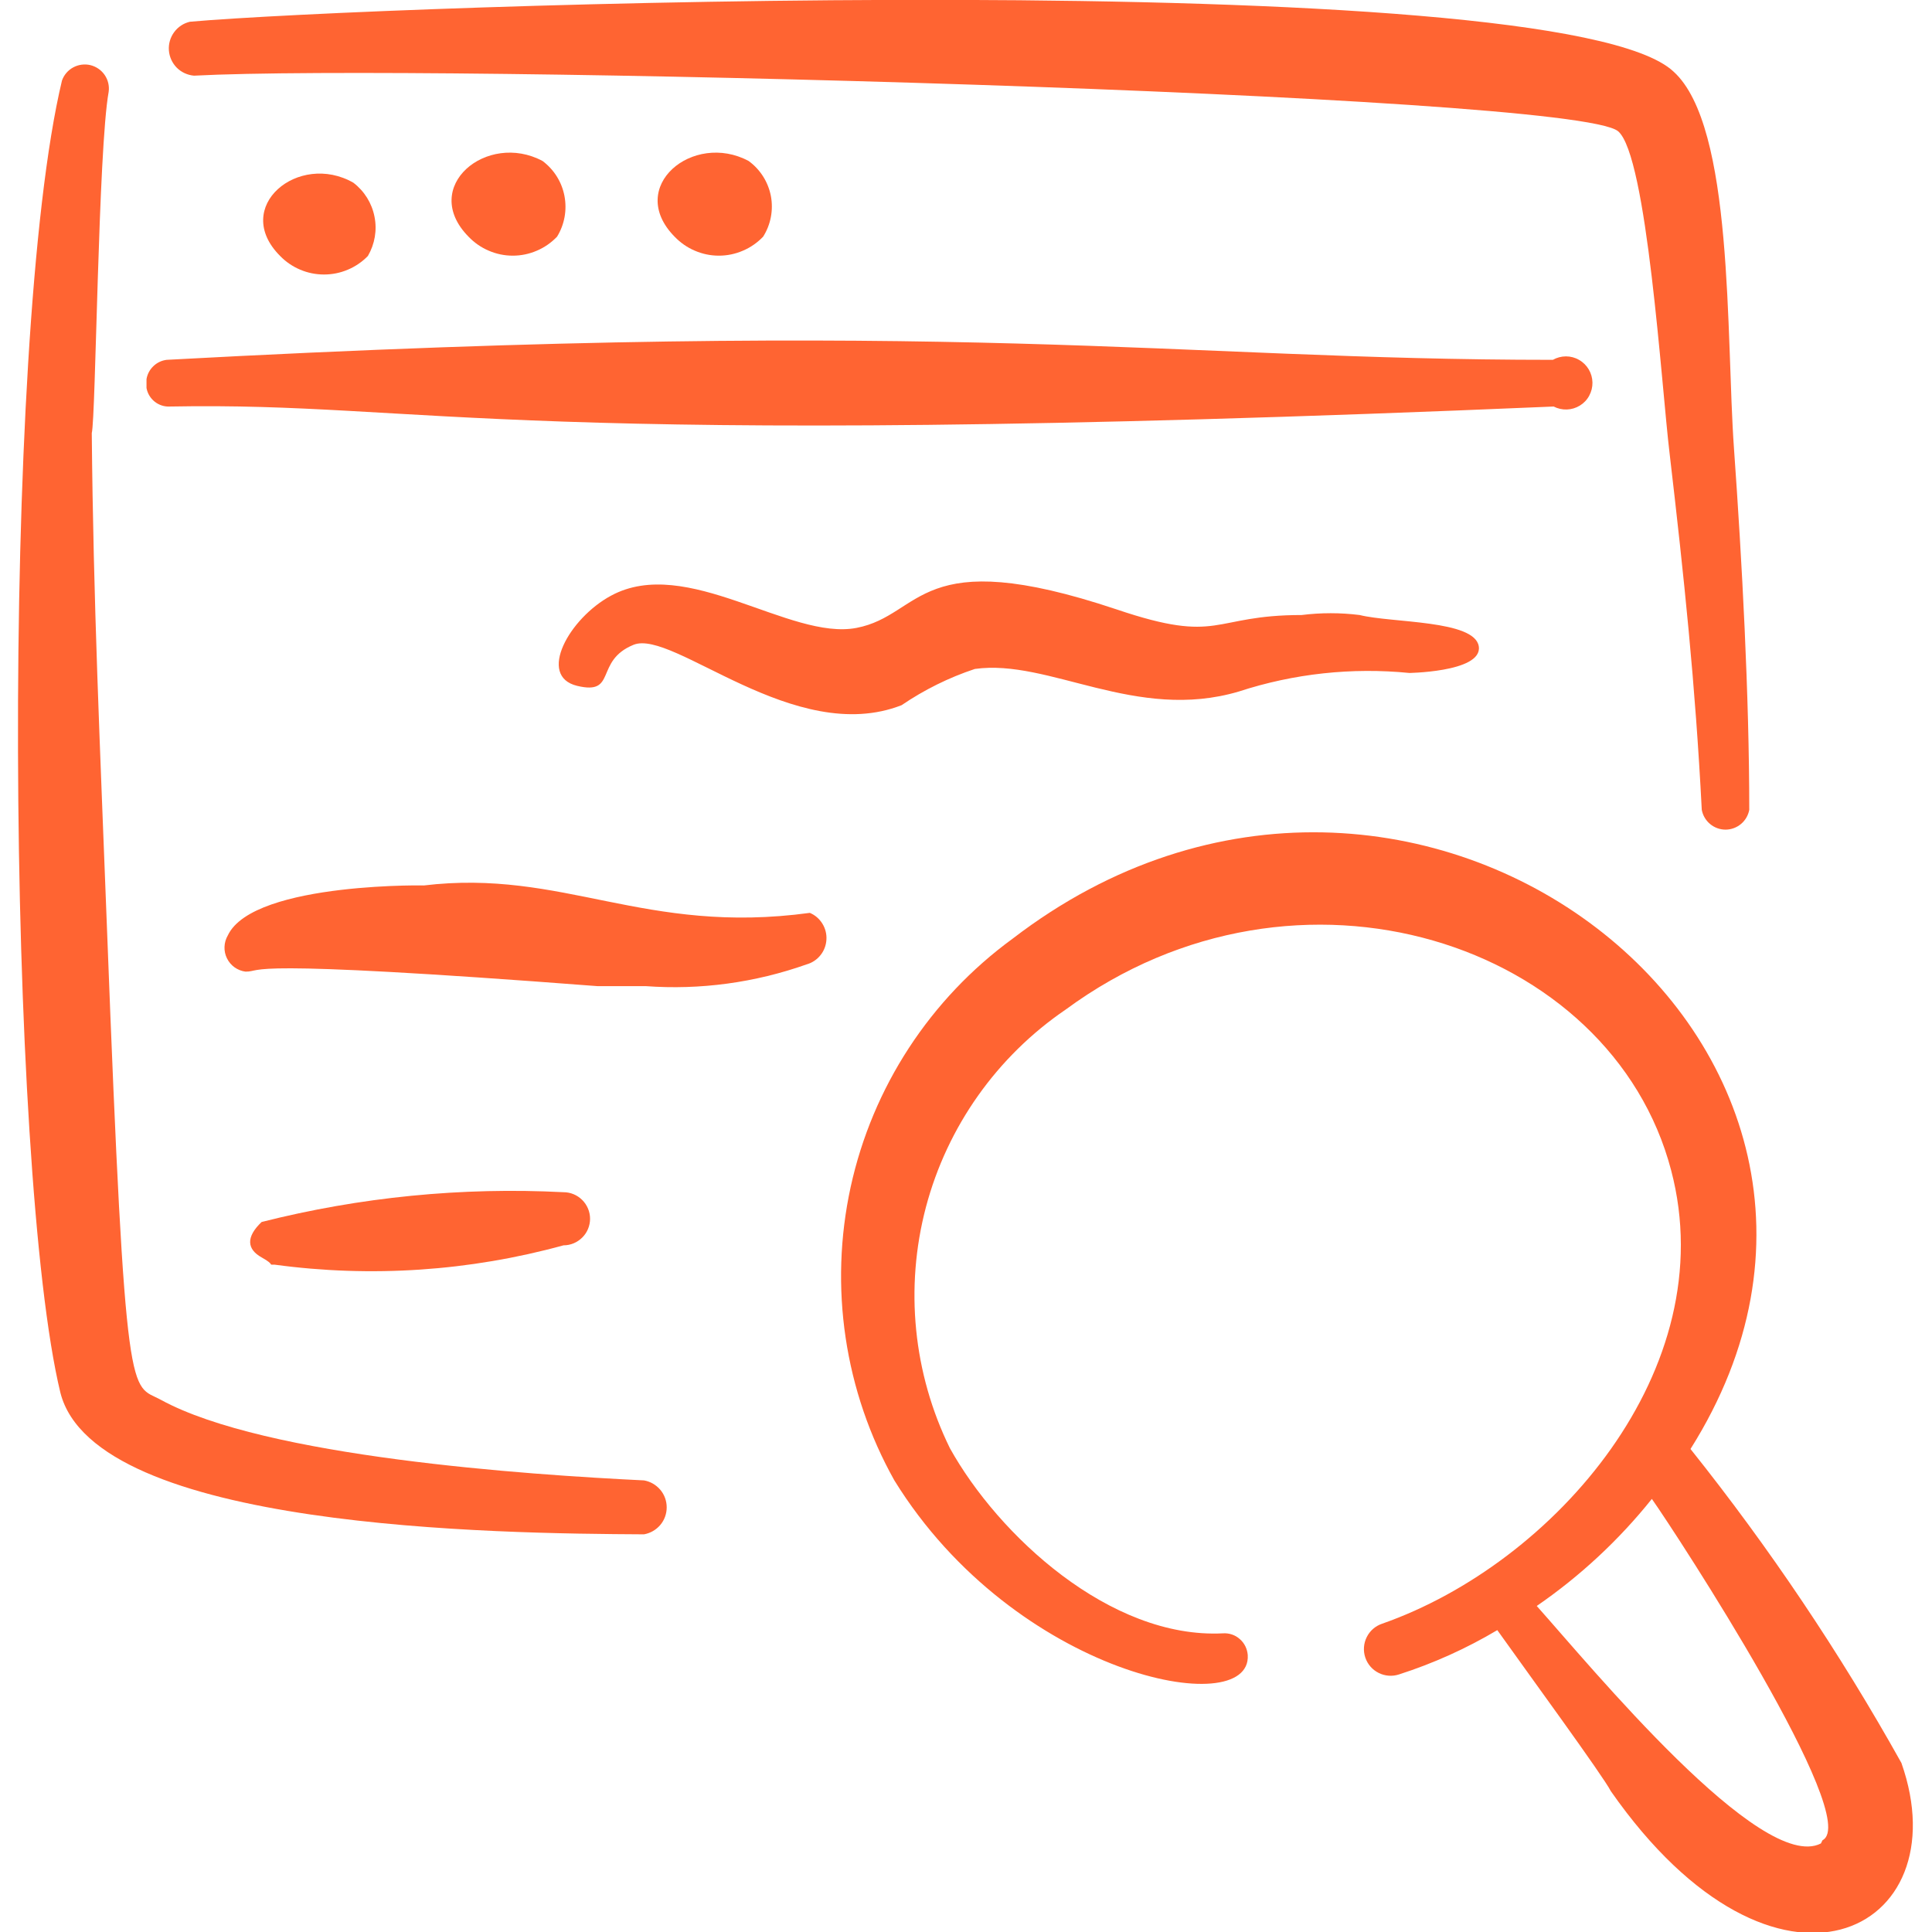
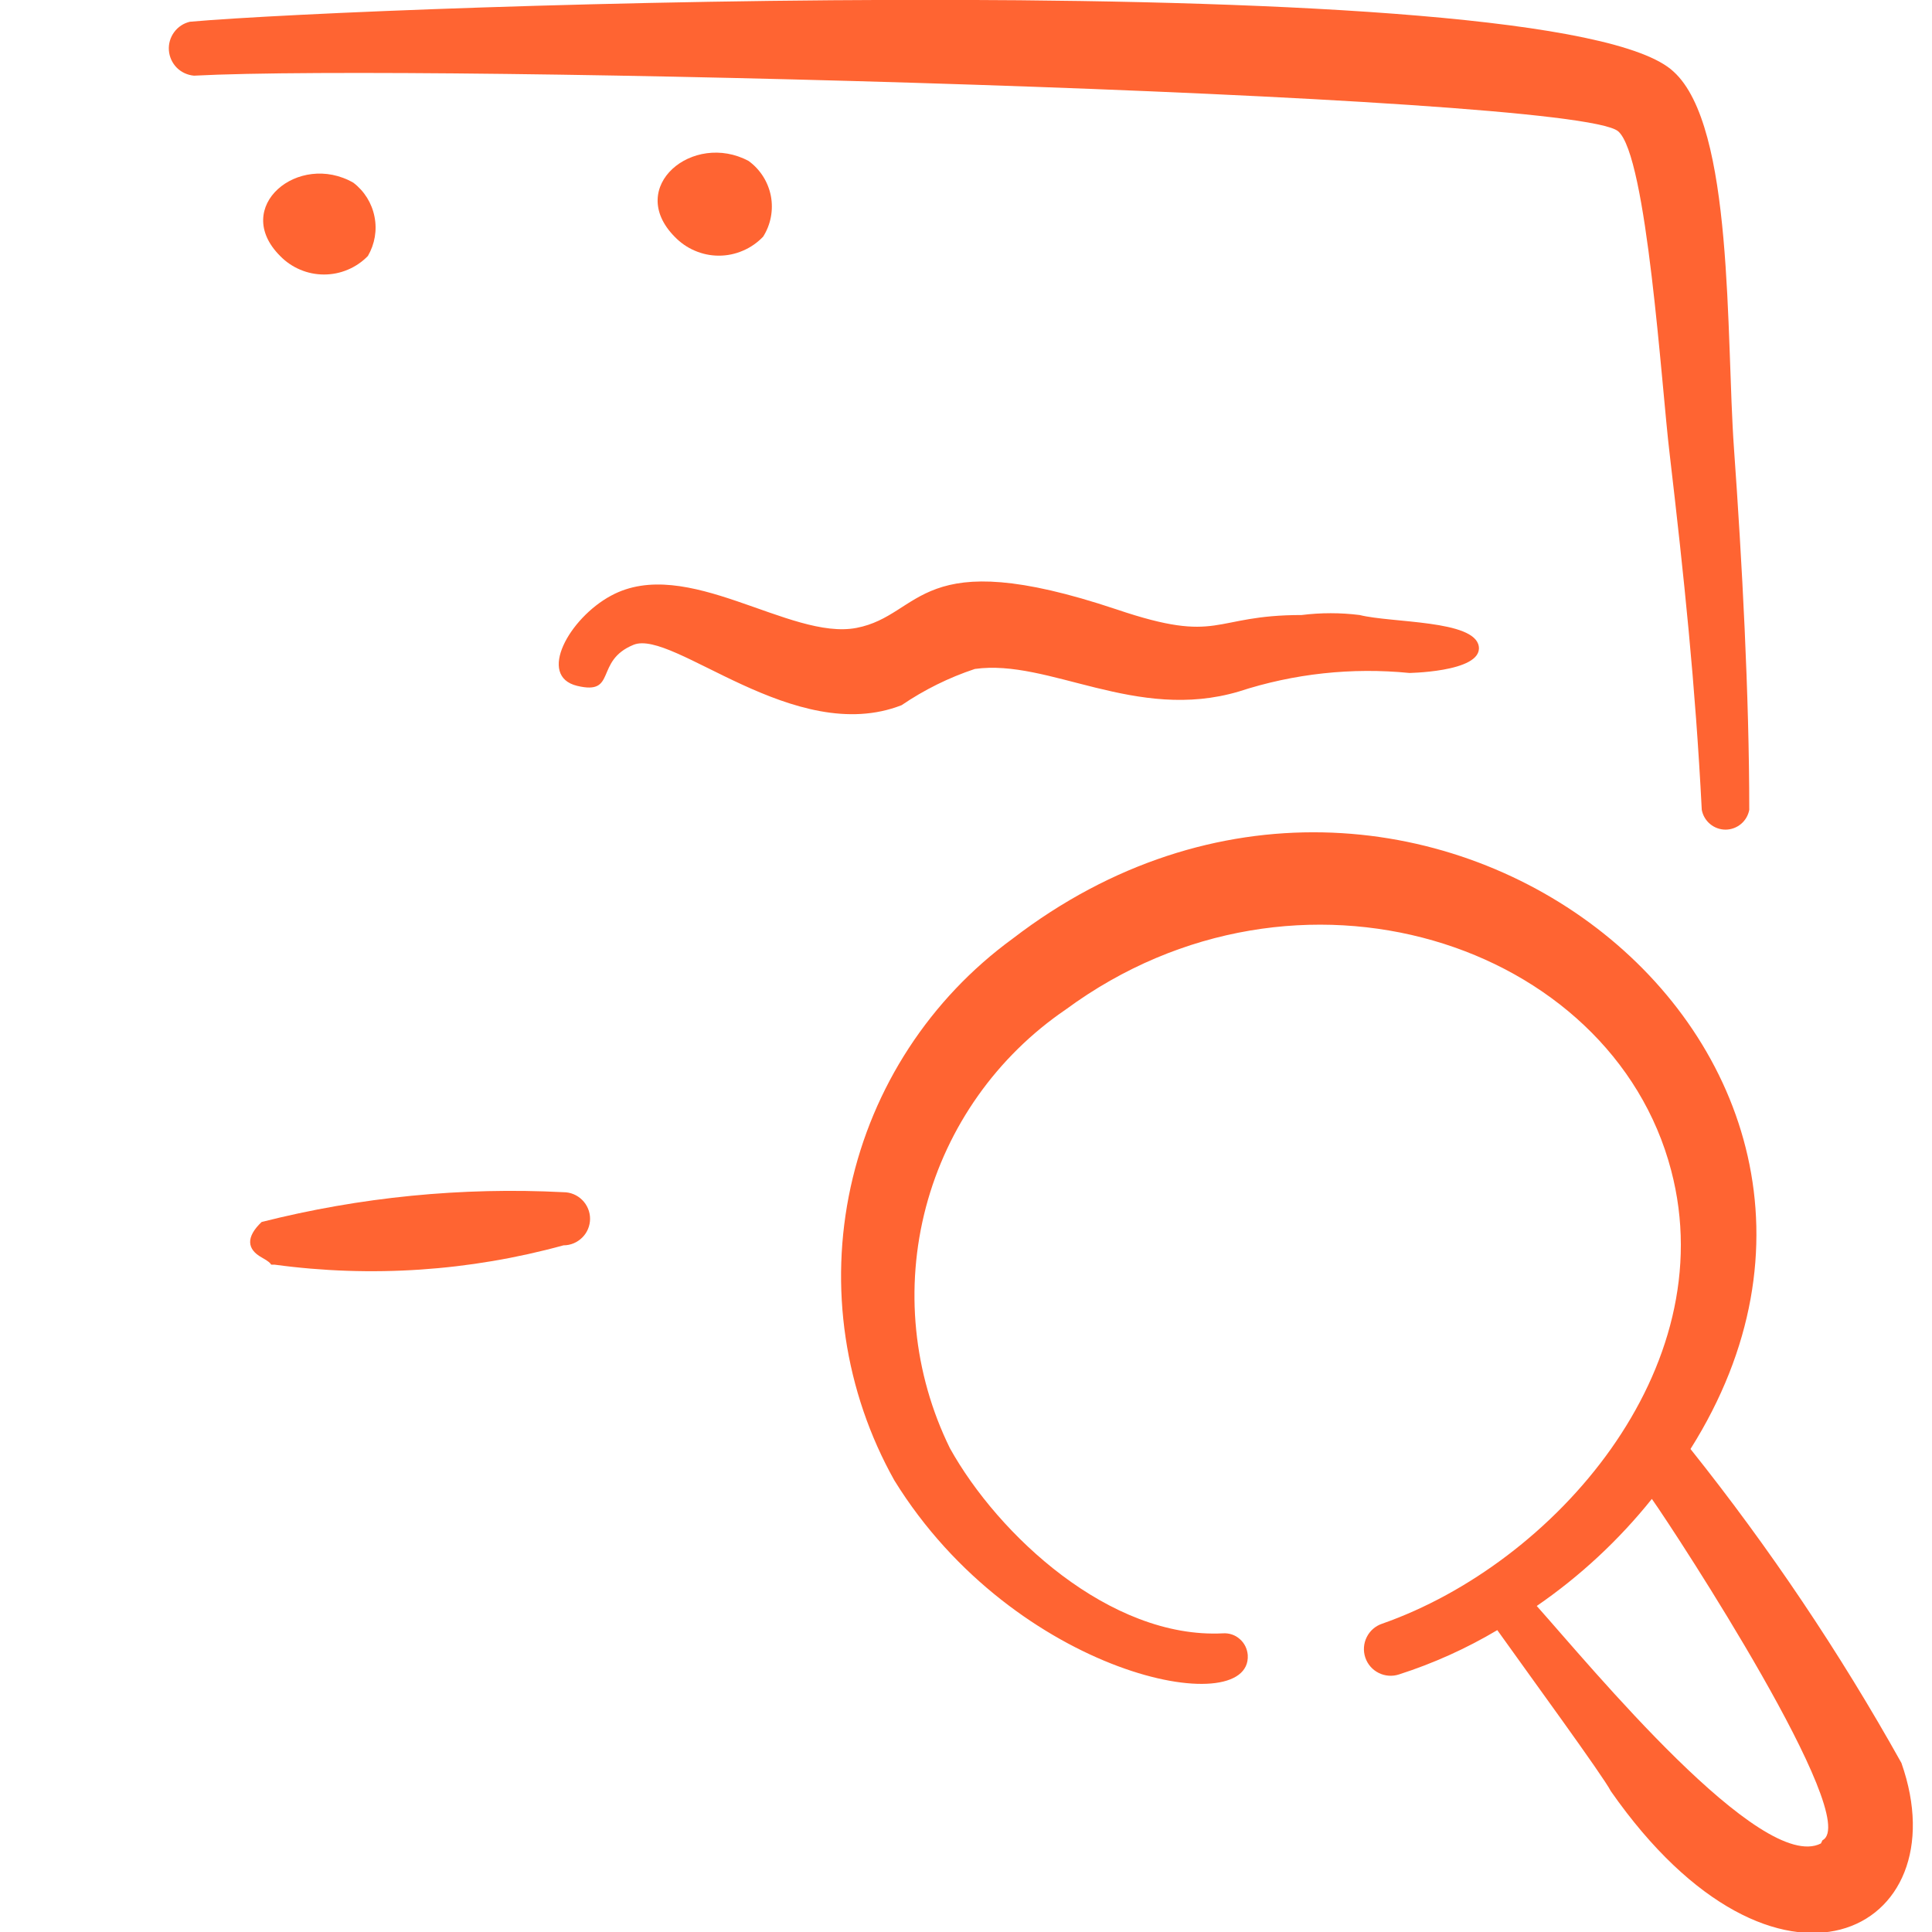
<svg xmlns="http://www.w3.org/2000/svg" width="24" height="24" viewBox="0 0 24 24" fill="none">
  <g clip-path="url(#clip0_3069_1612)">
-     <path fill-rule="evenodd" clip-rule="evenodd" d="M1.35 1.14C1.36 1.067 1.342 0.992 1.3 0.931C1.258 0.87 1.195 0.827 1.123 0.809C1.051 0.792 0.975 0.802 0.91 0.837C0.845 0.872 0.795 0.93 0.77 1C-4.05908e-05 4.22 0.09 14.57 0.75 17.3C1.18 19 6.19 19.05 8 19.06C8.079 19.046 8.15 19.005 8.202 18.944C8.254 18.883 8.282 18.805 8.282 18.725C8.282 18.645 8.254 18.567 8.202 18.506C8.15 18.445 8.079 18.404 8 18.39C6.55 18.32 3.3 18.1 2 17.39C1.62 17.18 1.56 17.58 1.33 11.56C1.24 9.21 1.16 7.49 1.14 5.38C1.19 5.19 1.22 1.86 1.35 1.14Z" fill="#FF6432" />
-     <path fill-rule="evenodd" clip-rule="evenodd" d="M19.29 4.47C14.52 4.47 12.04 3.93 2.07 4.47C2.008 4.478 1.95 4.505 1.905 4.549C1.86 4.592 1.83 4.648 1.82 4.71V4.82C1.832 4.887 1.868 4.947 1.922 4.99C1.975 5.032 2.042 5.054 2.11 5.05C5.36 4.99 6.18 5.61 19.3 5.05C19.351 5.076 19.407 5.089 19.465 5.087C19.522 5.085 19.577 5.068 19.626 5.038C19.675 5.008 19.715 4.966 19.742 4.915C19.769 4.865 19.783 4.809 19.782 4.752C19.781 4.694 19.765 4.638 19.736 4.589C19.707 4.54 19.666 4.499 19.616 4.471C19.567 4.442 19.51 4.427 19.453 4.427C19.396 4.427 19.34 4.442 19.29 4.47Z" fill="#FF6432" />
    <path fill-rule="evenodd" clip-rule="evenodd" d="M2.41 0.94C5.23 0.79 19.54 1.16 20.1 1.63C20.46 1.93 20.64 4.8 20.74 5.63C20.92 7.17 21.06 8.5 21.14 10.06C21.153 10.129 21.189 10.191 21.243 10.236C21.297 10.281 21.365 10.306 21.435 10.306C21.505 10.306 21.573 10.281 21.627 10.236C21.681 10.191 21.717 10.129 21.73 10.06C21.73 8.64 21.64 6.97 21.54 5.57C21.44 4.17 21.54 1.57 20.79 0.89C19.36 -0.46 4.62 0.07 2.36 0.27C2.281 0.288 2.211 0.334 2.163 0.4C2.115 0.465 2.092 0.546 2.098 0.626C2.104 0.707 2.139 0.783 2.196 0.841C2.253 0.898 2.329 0.933 2.41 0.94Z" fill="#FF6432" />
    <path fill-rule="evenodd" clip-rule="evenodd" d="M3.48 3.18C3.551 3.253 3.636 3.311 3.729 3.35C3.823 3.39 3.923 3.41 4.025 3.41C4.127 3.41 4.227 3.39 4.321 3.35C4.414 3.311 4.499 3.253 4.57 3.18C4.656 3.032 4.686 2.859 4.652 2.691C4.619 2.523 4.526 2.374 4.39 2.27C3.71 1.88 2.87 2.57 3.48 3.18Z" fill="#FF6432" />
-     <path fill-rule="evenodd" clip-rule="evenodd" d="M5.82 2.94C5.891 3.014 5.976 3.074 6.071 3.114C6.165 3.155 6.267 3.176 6.37 3.176C6.473 3.176 6.575 3.155 6.669 3.114C6.764 3.074 6.849 3.014 6.92 2.94C7.013 2.789 7.045 2.609 7.012 2.435C6.979 2.261 6.882 2.106 6.74 2C6.05 1.63 5.21 2.32 5.82 2.94Z" fill="#FF6432" />
    <path fill-rule="evenodd" clip-rule="evenodd" d="M8.38 2.94C8.451 3.014 8.536 3.074 8.631 3.114C8.725 3.155 8.827 3.176 8.93 3.176C9.033 3.176 9.135 3.155 9.229 3.114C9.324 3.074 9.409 3.014 9.48 2.94C9.575 2.79 9.609 2.609 9.576 2.434C9.542 2.26 9.444 2.105 9.3 2C8.61 1.63 7.77 2.32 8.38 2.94Z" fill="#FF6432" />
    <path fill-rule="evenodd" clip-rule="evenodd" d="M23.62 21.9C22.855 20.53 21.979 19.226 21 18C24.15 13 17.54 7.85 12.58 11.66C11.554 12.408 10.838 13.506 10.567 14.746C10.297 15.986 10.49 17.283 11.11 18.39C12.61 20.82 15.55 21.39 15.5 20.56C15.497 20.522 15.487 20.485 15.47 20.45C15.453 20.416 15.43 20.386 15.401 20.361C15.372 20.335 15.339 20.316 15.303 20.304C15.266 20.292 15.228 20.287 15.19 20.29C13.79 20.36 12.4 19.07 11.8 17.99C11.344 17.061 11.238 15.997 11.502 14.996C11.767 13.995 12.384 13.123 13.24 12.54C16.12 10.42 20.02 11.71 20.76 14.54C21.41 17.01 19.31 19.42 17.17 20.17C17.086 20.198 17.017 20.258 16.978 20.337C16.939 20.415 16.932 20.506 16.96 20.59C16.988 20.674 17.048 20.743 17.127 20.782C17.205 20.821 17.296 20.828 17.38 20.8C17.806 20.663 18.215 20.479 18.6 20.25C18.97 20.77 19.92 22.07 20.01 22.25C22.07 25.2 24.36 24 23.62 21.9ZM22.62 22.9C21.88 23.28 19.76 20.7 19.09 19.95C19.629 19.579 20.111 19.131 20.52 18.62C20.83 19.06 23.14 22.6 22.64 22.86L22.62 22.9Z" fill="#FF6432" />
    <path fill-rule="evenodd" clip-rule="evenodd" d="M12.11 8.31C13.03 8.18 14.11 8.97 15.39 8.59C16.073 8.367 16.795 8.289 17.51 8.36C17.43 8.36 18.42 8.36 18.37 8.03C18.32 7.7 17.29 7.74 16.89 7.64C16.651 7.61 16.409 7.61 16.17 7.64C15.04 7.64 15.17 8.01 13.87 7.57C11.39 6.74 11.47 7.64 10.64 7.8C9.81 7.96 8.53 6.89 7.59 7.4C7.07 7.68 6.67 8.4 7.17 8.52C7.67 8.64 7.38 8.21 7.87 8.01C8.36 7.81 9.87 9.28 11.2 8.76C11.481 8.569 11.787 8.417 12.11 8.31Z" fill="#FF6432" />
-     <path fill-rule="evenodd" clip-rule="evenodd" d="M10.06 11.34C8 11.62 7 10.79 5.26 11C5.44 11 3.15 10.94 2.83 11.62C2.805 11.663 2.791 11.711 2.789 11.761C2.787 11.81 2.797 11.86 2.819 11.904C2.841 11.949 2.873 11.987 2.913 12.016C2.954 12.045 3.001 12.064 3.05 12.07C3.29 12.07 2.86 11.9 7.42 12.25H8.02C8.698 12.3 9.379 12.207 10.02 11.98C10.088 11.961 10.148 11.921 10.192 11.866C10.236 11.812 10.262 11.744 10.266 11.674C10.271 11.604 10.253 11.534 10.216 11.474C10.179 11.414 10.125 11.367 10.06 11.34Z" fill="#FF6432" />
    <path fill-rule="evenodd" clip-rule="evenodd" d="M7 15.47C7.088 15.47 7.171 15.435 7.233 15.373C7.295 15.312 7.33 15.227 7.33 15.14C7.33 15.053 7.295 14.969 7.233 14.907C7.171 14.845 7.088 14.81 7 14.81C5.739 14.745 4.474 14.87 3.25 15.18C3.05 15.37 3.07 15.52 3.25 15.62C3.43 15.72 3.32 15.71 3.41 15.71C4.611 15.873 5.832 15.791 7 15.47Z" fill="#FF6432" />
  </g>
  <defs>
    <clipPath id="clip0_3069_1612">
      <rect width="24" height="24" fill="white" />
    </clipPath>
  </defs>
</svg>